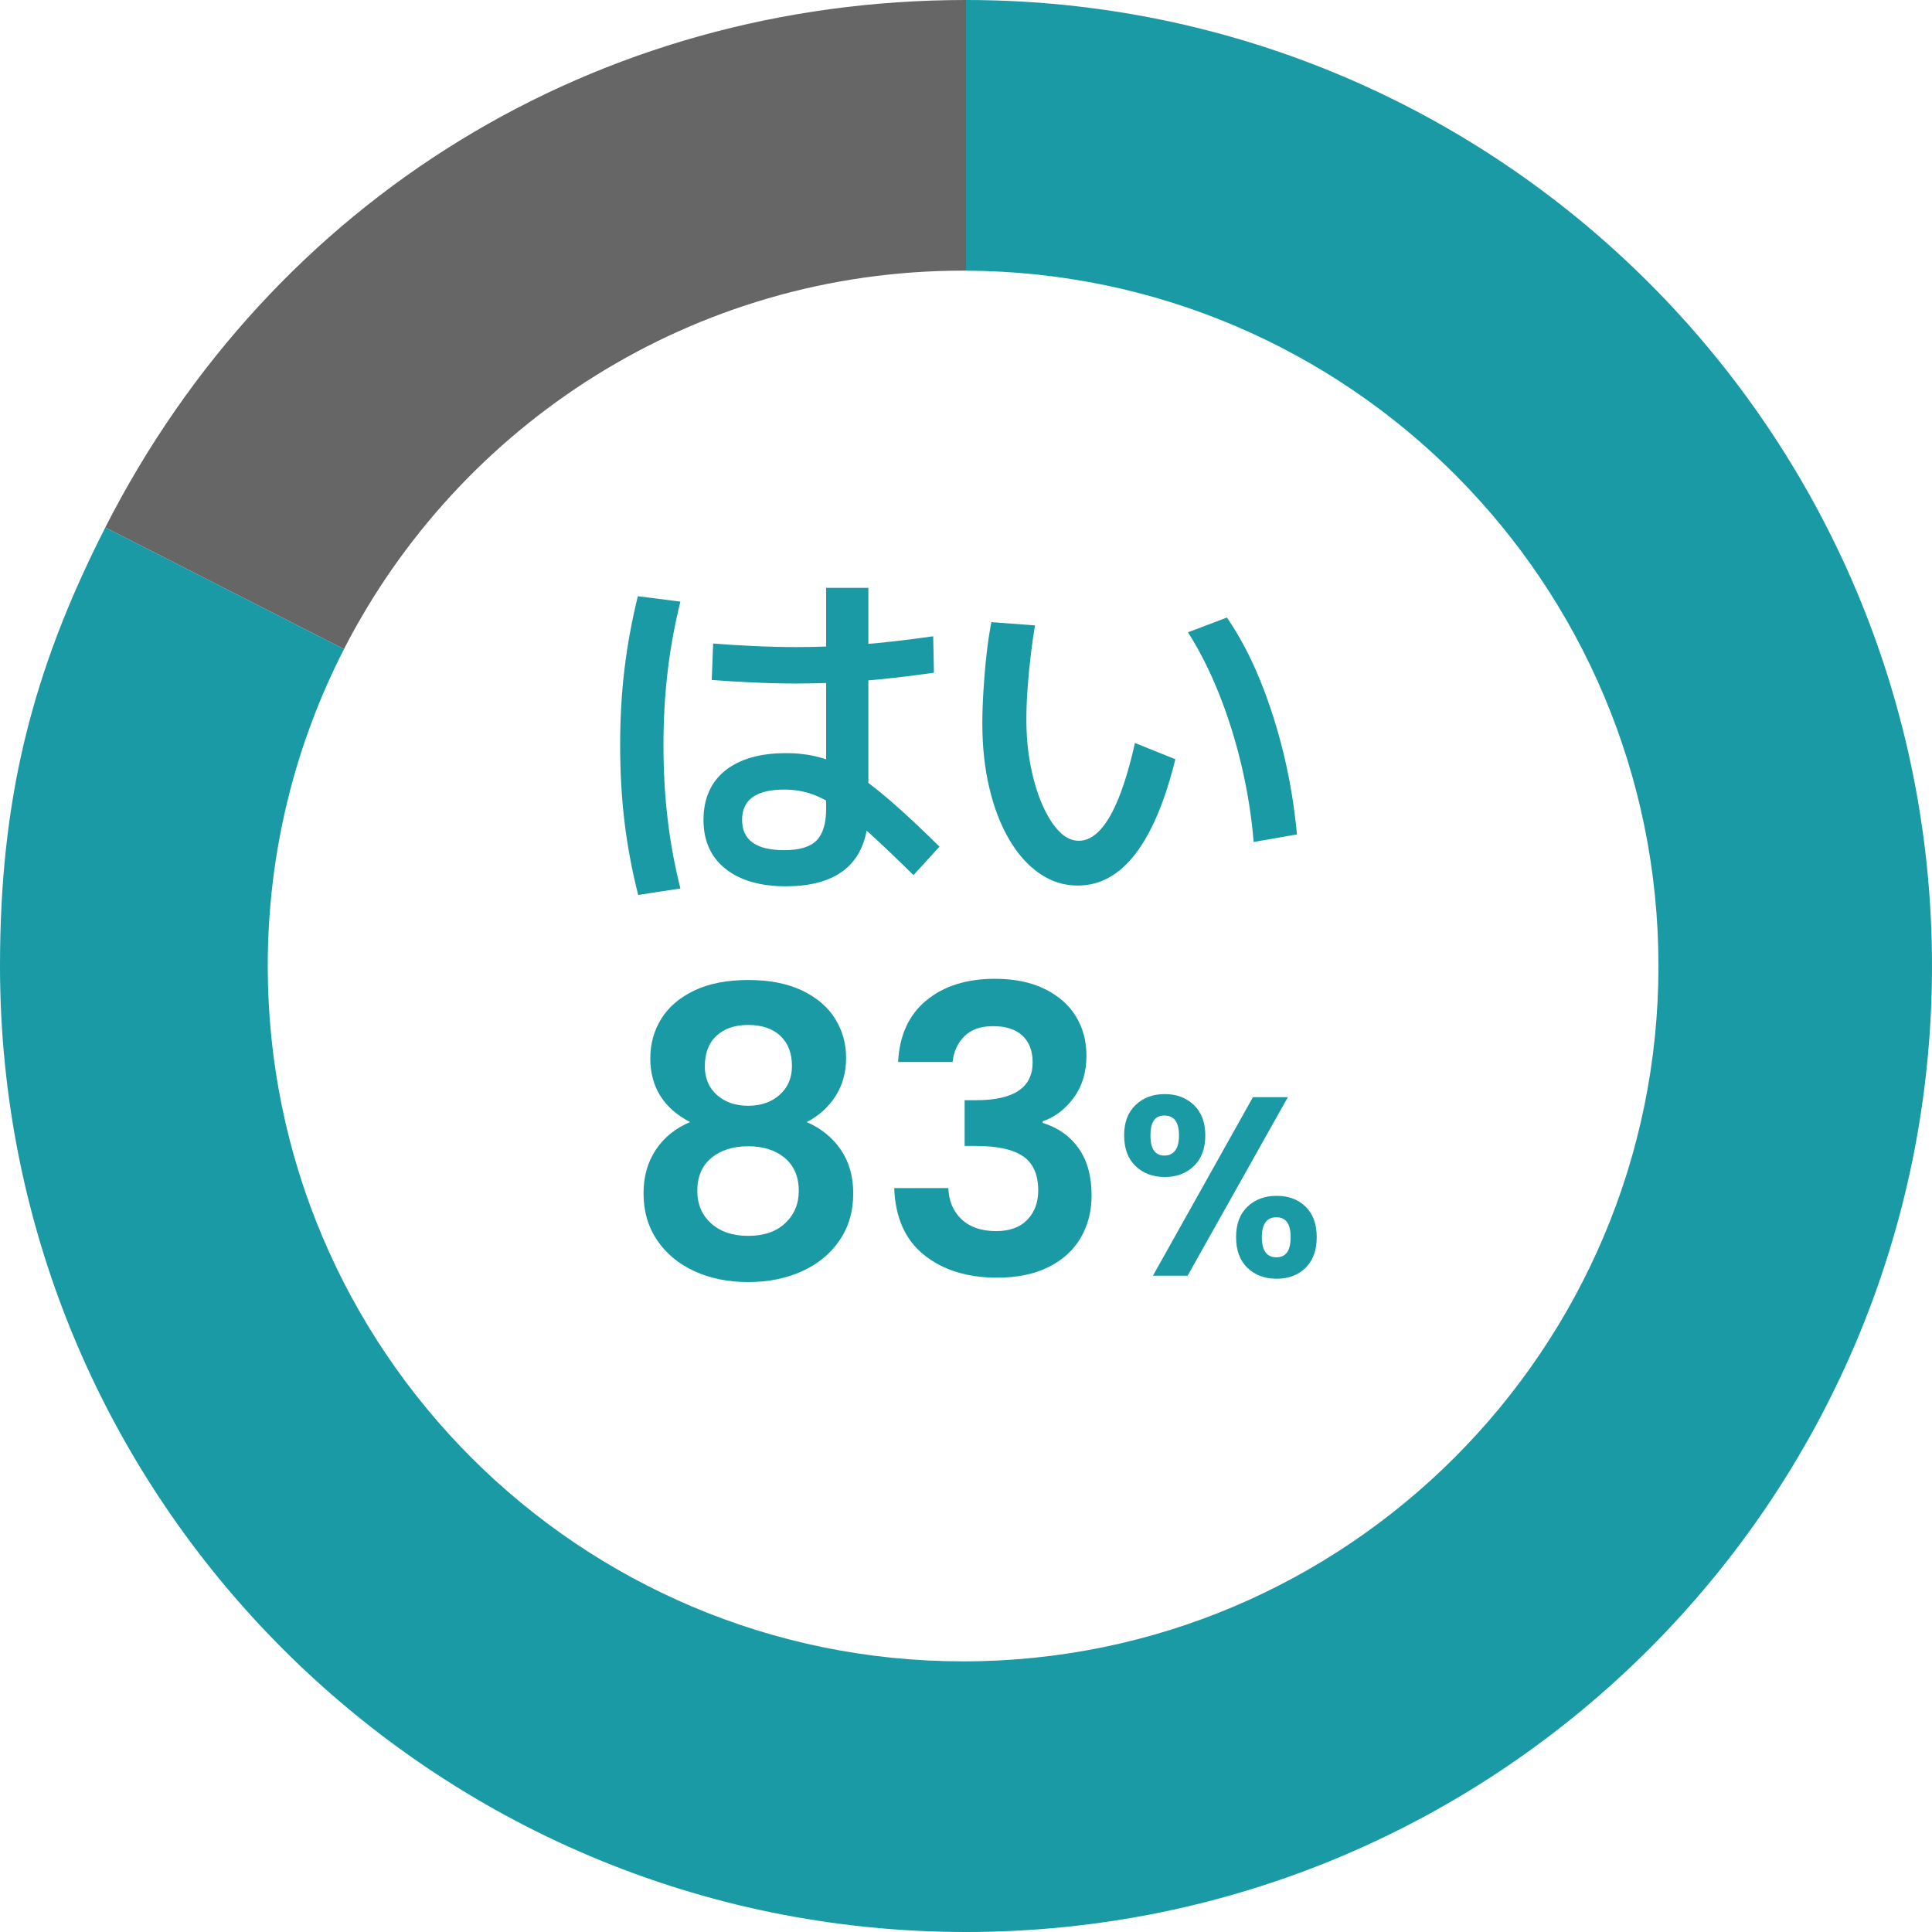
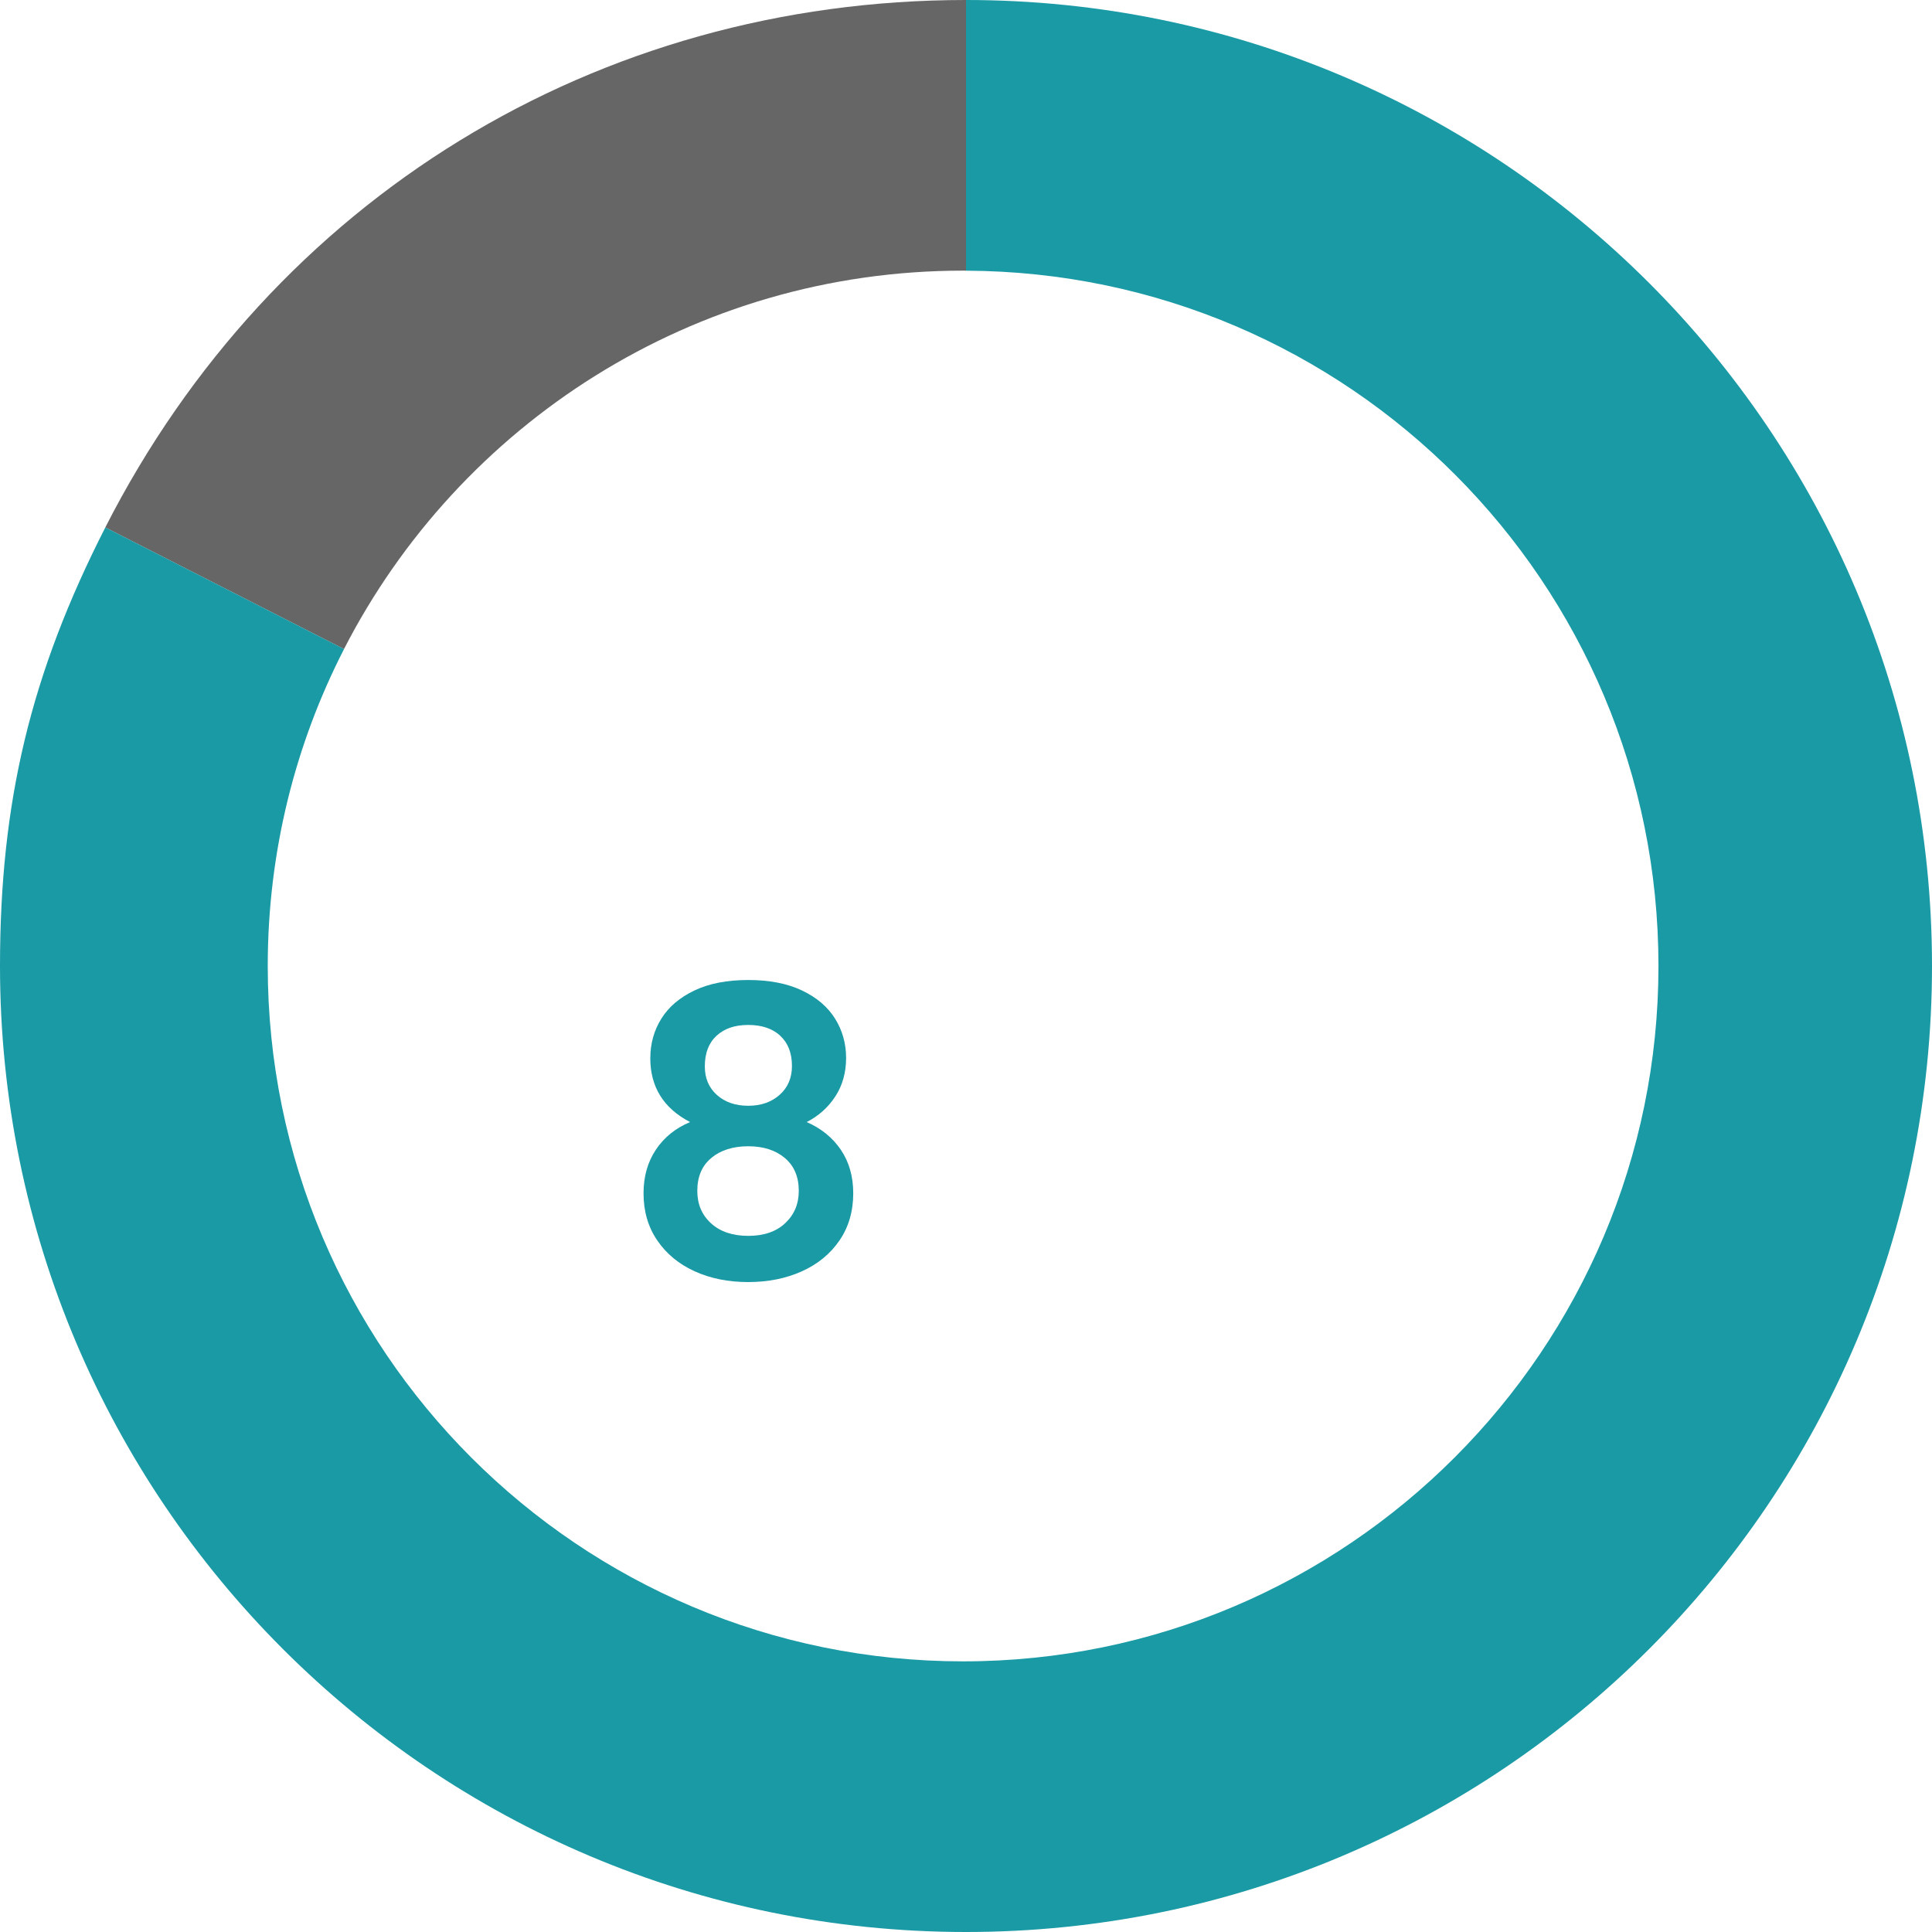
<svg xmlns="http://www.w3.org/2000/svg" id="_レイヤー_2" viewBox="0 0 447.02 447.02">
  <defs>
    <style>.cls-1{fill:#666;}.cls-1,.cls-2{stroke-width:0px;}.cls-2{fill:#1a9aa5;}</style>
  </defs>
  <g id="_レイヤー_2-2">
-     <path class="cls-2" d="M147.66,207.07c-1.45-5.73-2.5-11.38-3.17-16.95-.67-5.56-1-11.46-1-17.7s.33-12.05,1-17.61c.67-5.56,1.7-11.19,3.09-16.86l9.85,1.25c-1.34,5.4-2.32,10.81-2.96,16.24-.64,5.43-.96,11.09-.96,16.99s.32,11.58.96,17.03c.64,5.45,1.63,10.82,2.96,16.11l-9.77,1.5ZM181.88,205.07c-5.96,0-10.63-1.35-14.02-4.05-3.4-2.7-5.09-6.47-5.09-11.31s1.68-8.77,5.05-11.44c3.37-2.67,8.06-4.01,14.07-4.01,2.73,0,5.3.32,7.72.96,2.42.64,4.93,1.75,7.51,3.34,2.59,1.59,5.52,3.8,8.81,6.64,3.28,2.84,7.1,6.4,11.44,10.69l-6.01,6.59c-4.01-3.95-7.44-7.22-10.31-9.81-2.87-2.59-5.4-4.6-7.6-6.05-2.2-1.45-4.23-2.46-6.09-3.05-1.87-.58-3.83-.88-5.89-.88-6.51,0-9.77,2.34-9.77,7.01s3.26,7.01,9.77,7.01c3.51,0,6-.75,7.47-2.25,1.47-1.5,2.21-3.95,2.21-7.35v-51.09h9.77v51.51c0,5.79-1.6,10.16-4.8,13.11-3.2,2.95-7.94,4.42-14.23,4.42ZM184.3,158.15c-3.23,0-6.65-.08-10.27-.25-3.62-.17-6.73-.36-9.35-.58l.33-8.43c2.62.22,5.69.42,9.22.58,3.53.17,6.91.25,10.14.25,4.79,0,9.68-.19,14.69-.58,5.01-.39,10.63-1.03,16.86-1.92l.17,8.43c-6.23.89-11.85,1.53-16.86,1.92-5.01.39-9.99.58-14.94.58Z" />
-     <path class="cls-2" d="M249.41,204.9c-3.23,0-6.19-.93-8.89-2.8-2.7-1.86-5.04-4.48-7.01-7.85-1.98-3.37-3.51-7.33-4.59-11.9-1.09-4.56-1.63-9.54-1.63-14.94,0-2.23.08-4.73.25-7.51.17-2.78.4-5.56.71-8.35.31-2.78.68-5.31,1.13-7.6l10.1.75c-.33,1.89-.65,4.1-.96,6.64-.31,2.53-.56,5.13-.75,7.81-.2,2.67-.29,5.12-.29,7.35,0,3.79.33,7.38,1,10.77.67,3.4,1.57,6.39,2.71,8.97,1.14,2.59,2.42,4.62,3.84,6.09,1.42,1.48,2.96,2.21,4.63,2.21s3.37-.85,4.93-2.55c1.56-1.7,3.01-4.23,4.34-7.6,1.34-3.37,2.56-7.53,3.67-12.48l9.35,3.76c-2.39,9.68-5.47,16.97-9.22,21.87-3.76,4.9-8.2,7.35-13.31,7.35ZM290.07,194.8c-.5-5.95-1.43-11.83-2.8-17.61-1.36-5.79-3.09-11.31-5.18-16.57-2.09-5.26-4.49-10.03-7.22-14.32l9.02-3.42c2.95,4.34,5.51,9.18,7.68,14.53,2.17,5.34,3.98,11.01,5.43,16.99,1.45,5.98,2.48,12.2,3.09,18.66l-10.02,1.75Z" />
    <path class="cls-2" d="M150.47,244.8c0-3.31.84-6.34,2.53-9.07,1.69-2.73,4.24-4.91,7.64-6.54,3.41-1.63,7.56-2.44,12.48-2.44s9.07.81,12.48,2.44c3.41,1.63,5.95,3.81,7.64,6.54,1.69,2.73,2.53,5.75,2.53,9.07s-.83,6.34-2.49,8.88c-1.66,2.55-3.87,4.53-6.63,5.94,3.38,1.47,6.01,3.62,7.92,6.44,1.9,2.82,2.85,6.17,2.85,10.04,0,4.17-1.06,7.81-3.18,10.91-2.12,3.1-5.02,5.48-8.7,7.14-3.68,1.66-7.83,2.49-12.43,2.49s-8.73-.83-12.38-2.49c-3.65-1.66-6.54-4.04-8.65-7.14-2.12-3.1-3.18-6.74-3.18-10.91,0-3.87.95-7.23,2.85-10.08,1.9-2.85,4.54-4.99,7.92-6.4-6.14-3.19-9.21-8.13-9.21-14.82ZM164.61,267.91c-2.18,1.78-3.27,4.33-3.27,7.64,0,3.07,1.06,5.57,3.18,7.5,2.12,1.93,4.99,2.9,8.61,2.9s6.48-.98,8.56-2.95c2.09-1.96,3.13-4.45,3.13-7.46,0-3.25-1.07-5.78-3.22-7.6-2.15-1.81-4.97-2.72-8.47-2.72s-6.34.89-8.52,2.67ZM180.53,239.64c-1.81-1.66-4.28-2.49-7.41-2.49s-5.51.83-7.32,2.49c-1.81,1.66-2.72,4.02-2.72,7.09,0,2.76.94,4.97,2.81,6.63,1.87,1.66,4.28,2.49,7.23,2.49s5.37-.84,7.27-2.53c1.9-1.69,2.85-3.91,2.85-6.67,0-3.01-.91-5.34-2.72-7Z" />
-     <path class="cls-2" d="M214.32,231.49c4.02-3.34,9.31-5.02,15.88-5.02,4.48,0,8.32.78,11.51,2.35,3.19,1.56,5.6,3.68,7.23,6.35,1.63,2.67,2.44,5.69,2.44,9.07,0,3.87-1,7.14-2.99,9.81-2,2.67-4.37,4.47-7.14,5.39v.37c3.56,1.1,6.34,3.07,8.33,5.89,1.99,2.82,2.99,6.44,2.99,10.86,0,3.68-.84,6.97-2.53,9.85-1.69,2.89-4.17,5.14-7.46,6.77-3.28,1.63-7.23,2.44-11.83,2.44-6.94,0-12.58-1.75-16.94-5.25-4.36-3.5-6.66-8.65-6.91-15.47h12.52c.12,3.01,1.15,5.42,3.08,7.23,1.93,1.81,4.59,2.72,7.96,2.72,3.13,0,5.54-.87,7.23-2.62,1.69-1.75,2.53-4,2.53-6.77,0-3.68-1.17-6.32-3.5-7.92-2.33-1.6-5.95-2.39-10.86-2.39h-2.67v-10.59h2.67c8.72,0,13.07-2.91,13.07-8.75,0-2.64-.78-4.7-2.35-6.17-1.57-1.47-3.82-2.21-6.77-2.21s-5.11.78-6.68,2.35c-1.57,1.57-2.47,3.54-2.72,5.94h-12.61c.31-6.14,2.47-10.88,6.49-14.22Z" />
-     <path class="cls-2" d="M262.73,255.69c1.75-1.69,4-2.54,6.76-2.54s5,.85,6.76,2.54c1.75,1.69,2.63,4.03,2.63,7.02s-.88,5.39-2.63,7.08c-1.75,1.69-4,2.54-6.76,2.54s-5.01-.85-6.76-2.54c-1.75-1.69-2.63-4.05-2.63-7.08s.87-5.33,2.63-7.02ZM266.18,262.71c0,3.11,1.08,4.66,3.24,4.66,1.06,0,1.89-.38,2.48-1.15.59-.77.89-1.94.89-3.51,0-3.07-1.12-4.6-3.36-4.6s-3.24,1.53-3.24,4.6ZM297.98,253.86l-23.19,41.3h-8.02l23.13-41.3h8.08ZM288.63,279.2c1.75-1.67,4-2.51,6.76-2.51s4.99.84,6.7,2.51c1.71,1.67,2.57,4.02,2.57,7.05s-.86,5.39-2.57,7.08c-1.71,1.69-3.94,2.54-6.7,2.54s-5.05-.85-6.79-2.54c-1.73-1.69-2.6-4.05-2.6-7.08s.87-5.38,2.63-7.05ZM291.96,286.25c0,3.11,1.12,4.66,3.36,4.66s3.3-1.55,3.3-4.66-1.1-4.6-3.3-4.6-3.36,1.53-3.36,4.6Z" />
    <path class="cls-1" d="M222.84,62.62c.22,0,.45,0,.67,0V0C138.09,0,63.14,45.93,24.36,122.04l55.23,28.14c26.67-51.99,80.8-87.56,143.24-87.56Z" />
    <path class="cls-2" d="M223.51,0v62.63c88.55.36,160.22,72.25,160.22,160.88s-72.03,160.89-160.89,160.89S61.95,312.36,61.95,223.51c0-26.41,6.37-51.34,17.65-73.33l-55.23-28.14C7.1,155.91,0,185.49,0,223.51c0,123.44,100.07,223.51,223.51,223.51s223.51-100.07,223.51-223.51S346.95,0,223.51,0Z" />
  </g>
</svg>